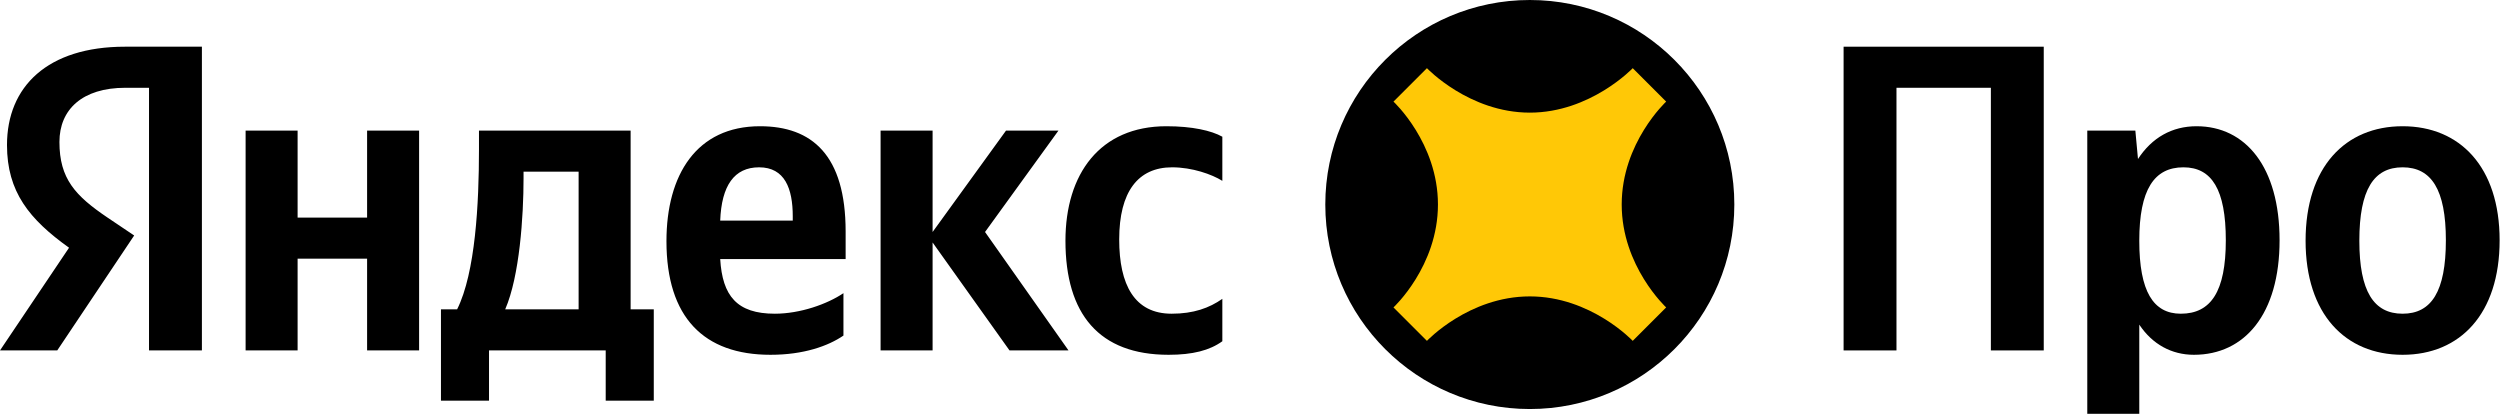
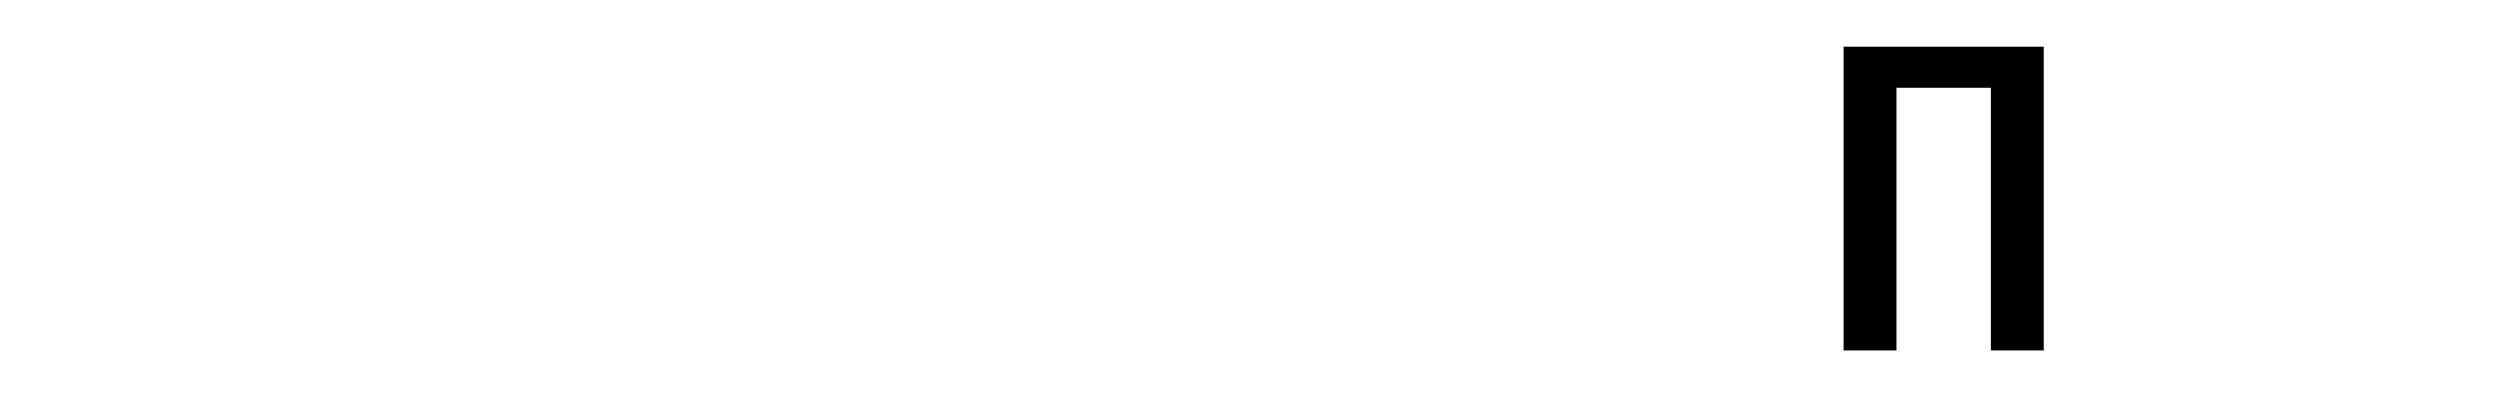
<svg xmlns="http://www.w3.org/2000/svg" width="217" height="36" viewBox="0 0 217 36" fill="none">
-   <path d="M132.788 35.504C142.593 35.504 150.54 27.556 150.54 17.752C150.54 7.948 142.593 0 132.788 0C122.984 0 115.036 7.948 115.036 17.752C115.036 27.556 122.984 35.504 132.788 35.504Z" fill="black" />
-   <path d="M140.764 17.752C140.764 12.393 144.623 8.82 144.623 8.82L141.721 5.918C141.721 5.918 138.052 9.777 132.789 9.777C127.525 9.777 123.857 5.918 123.857 5.918L120.954 8.82C120.954 8.82 124.814 12.393 124.814 17.752C124.814 23.111 120.954 26.684 120.954 26.684L123.857 29.587C123.857 29.587 127.493 25.727 132.789 25.727C138.084 25.727 141.721 29.587 141.721 29.587L144.623 26.684C144.623 26.684 140.764 23.111 140.764 17.752Z" fill="#FFC806" />
-   <path d="M12.935 30.417H17.525V4.053H10.849C4.135 4.053 0.607 7.505 0.607 12.588C0.607 16.647 2.542 19.037 5.993 21.502L0 30.417H4.969L11.646 20.44L9.332 18.885C6.525 16.988 5.159 15.509 5.159 12.322C5.159 9.515 7.131 7.619 10.887 7.619H12.935V30.417ZM73.211 29.127V25.447C71.808 26.396 69.456 27.23 67.255 27.23C63.955 27.23 62.704 25.675 62.514 22.488H73.401V20.099C73.401 13.46 70.48 10.957 65.966 10.957C60.465 10.957 57.848 15.167 57.848 20.933C57.848 27.572 61.11 30.796 66.876 30.796C69.759 30.796 71.883 30.037 73.211 29.127ZM101.433 30.796C103.52 30.796 104.999 30.417 106.099 29.62V25.94C104.961 26.737 103.596 27.23 101.699 27.23C98.475 27.23 97.147 24.727 97.147 20.782C97.147 16.647 98.778 14.523 101.737 14.523C103.482 14.523 105.189 15.13 106.099 15.698V11.867C105.151 11.336 103.482 10.957 101.244 10.957C95.478 10.957 92.481 15.092 92.481 20.895C92.481 27.268 95.402 30.796 101.433 30.796ZM31.864 11.336V18.885H25.832V11.336H21.319V30.417H25.832V22.451H31.864V30.417H36.378V11.336H31.864ZM56.748 26.851H54.738V11.336H41.575V12.967C41.575 17.633 41.271 23.665 39.678 26.851H38.275V34.779H42.447V30.417H52.575V34.779H56.748V26.851ZM87.626 30.417H92.747L85.501 20.137L91.874 11.336H87.322L80.949 20.137V11.336H76.435V30.417H80.949V21.047L87.626 30.417ZM65.89 14.523C68.128 14.523 68.811 16.381 68.811 18.771V19.15H62.514C62.628 16.116 63.728 14.523 65.89 14.523ZM50.224 26.851H43.851C45.103 23.968 45.444 18.771 45.444 15.471V14.902H50.224V26.851Z" fill="black" />
  <path d="M160.024 4.053V30.417H164.614V7.619H172.808V30.417H177.397V4.053H160.024Z" fill="black" />
-   <path d="M185.349 11.336H181.176V35.917H185.69V28.178C186.828 29.886 188.497 30.796 190.432 30.796C194.832 30.796 197.867 27.268 197.867 20.857C197.867 14.485 194.908 10.957 190.66 10.957C188.535 10.957 186.79 11.943 185.577 13.802L185.349 11.336ZM189.294 27.23C186.904 27.23 185.69 25.296 185.69 20.895C185.69 16.457 186.98 14.523 189.522 14.523C191.987 14.523 193.201 16.457 193.201 20.857C193.201 25.296 191.911 27.23 189.294 27.23Z" fill="black" />
-   <path d="M208.546 10.957C203.577 10.957 200.125 14.485 200.125 20.895C200.125 27.268 203.577 30.796 208.546 30.796C213.515 30.796 216.967 27.268 216.967 20.857C216.967 14.485 213.515 10.957 208.546 10.957ZM208.546 27.23C206.043 27.23 204.791 25.296 204.791 20.895C204.791 16.457 206.043 14.523 208.546 14.523C211.05 14.523 212.302 16.457 212.302 20.857C212.302 25.296 211.05 27.23 208.546 27.23Z" fill="black" />
</svg>